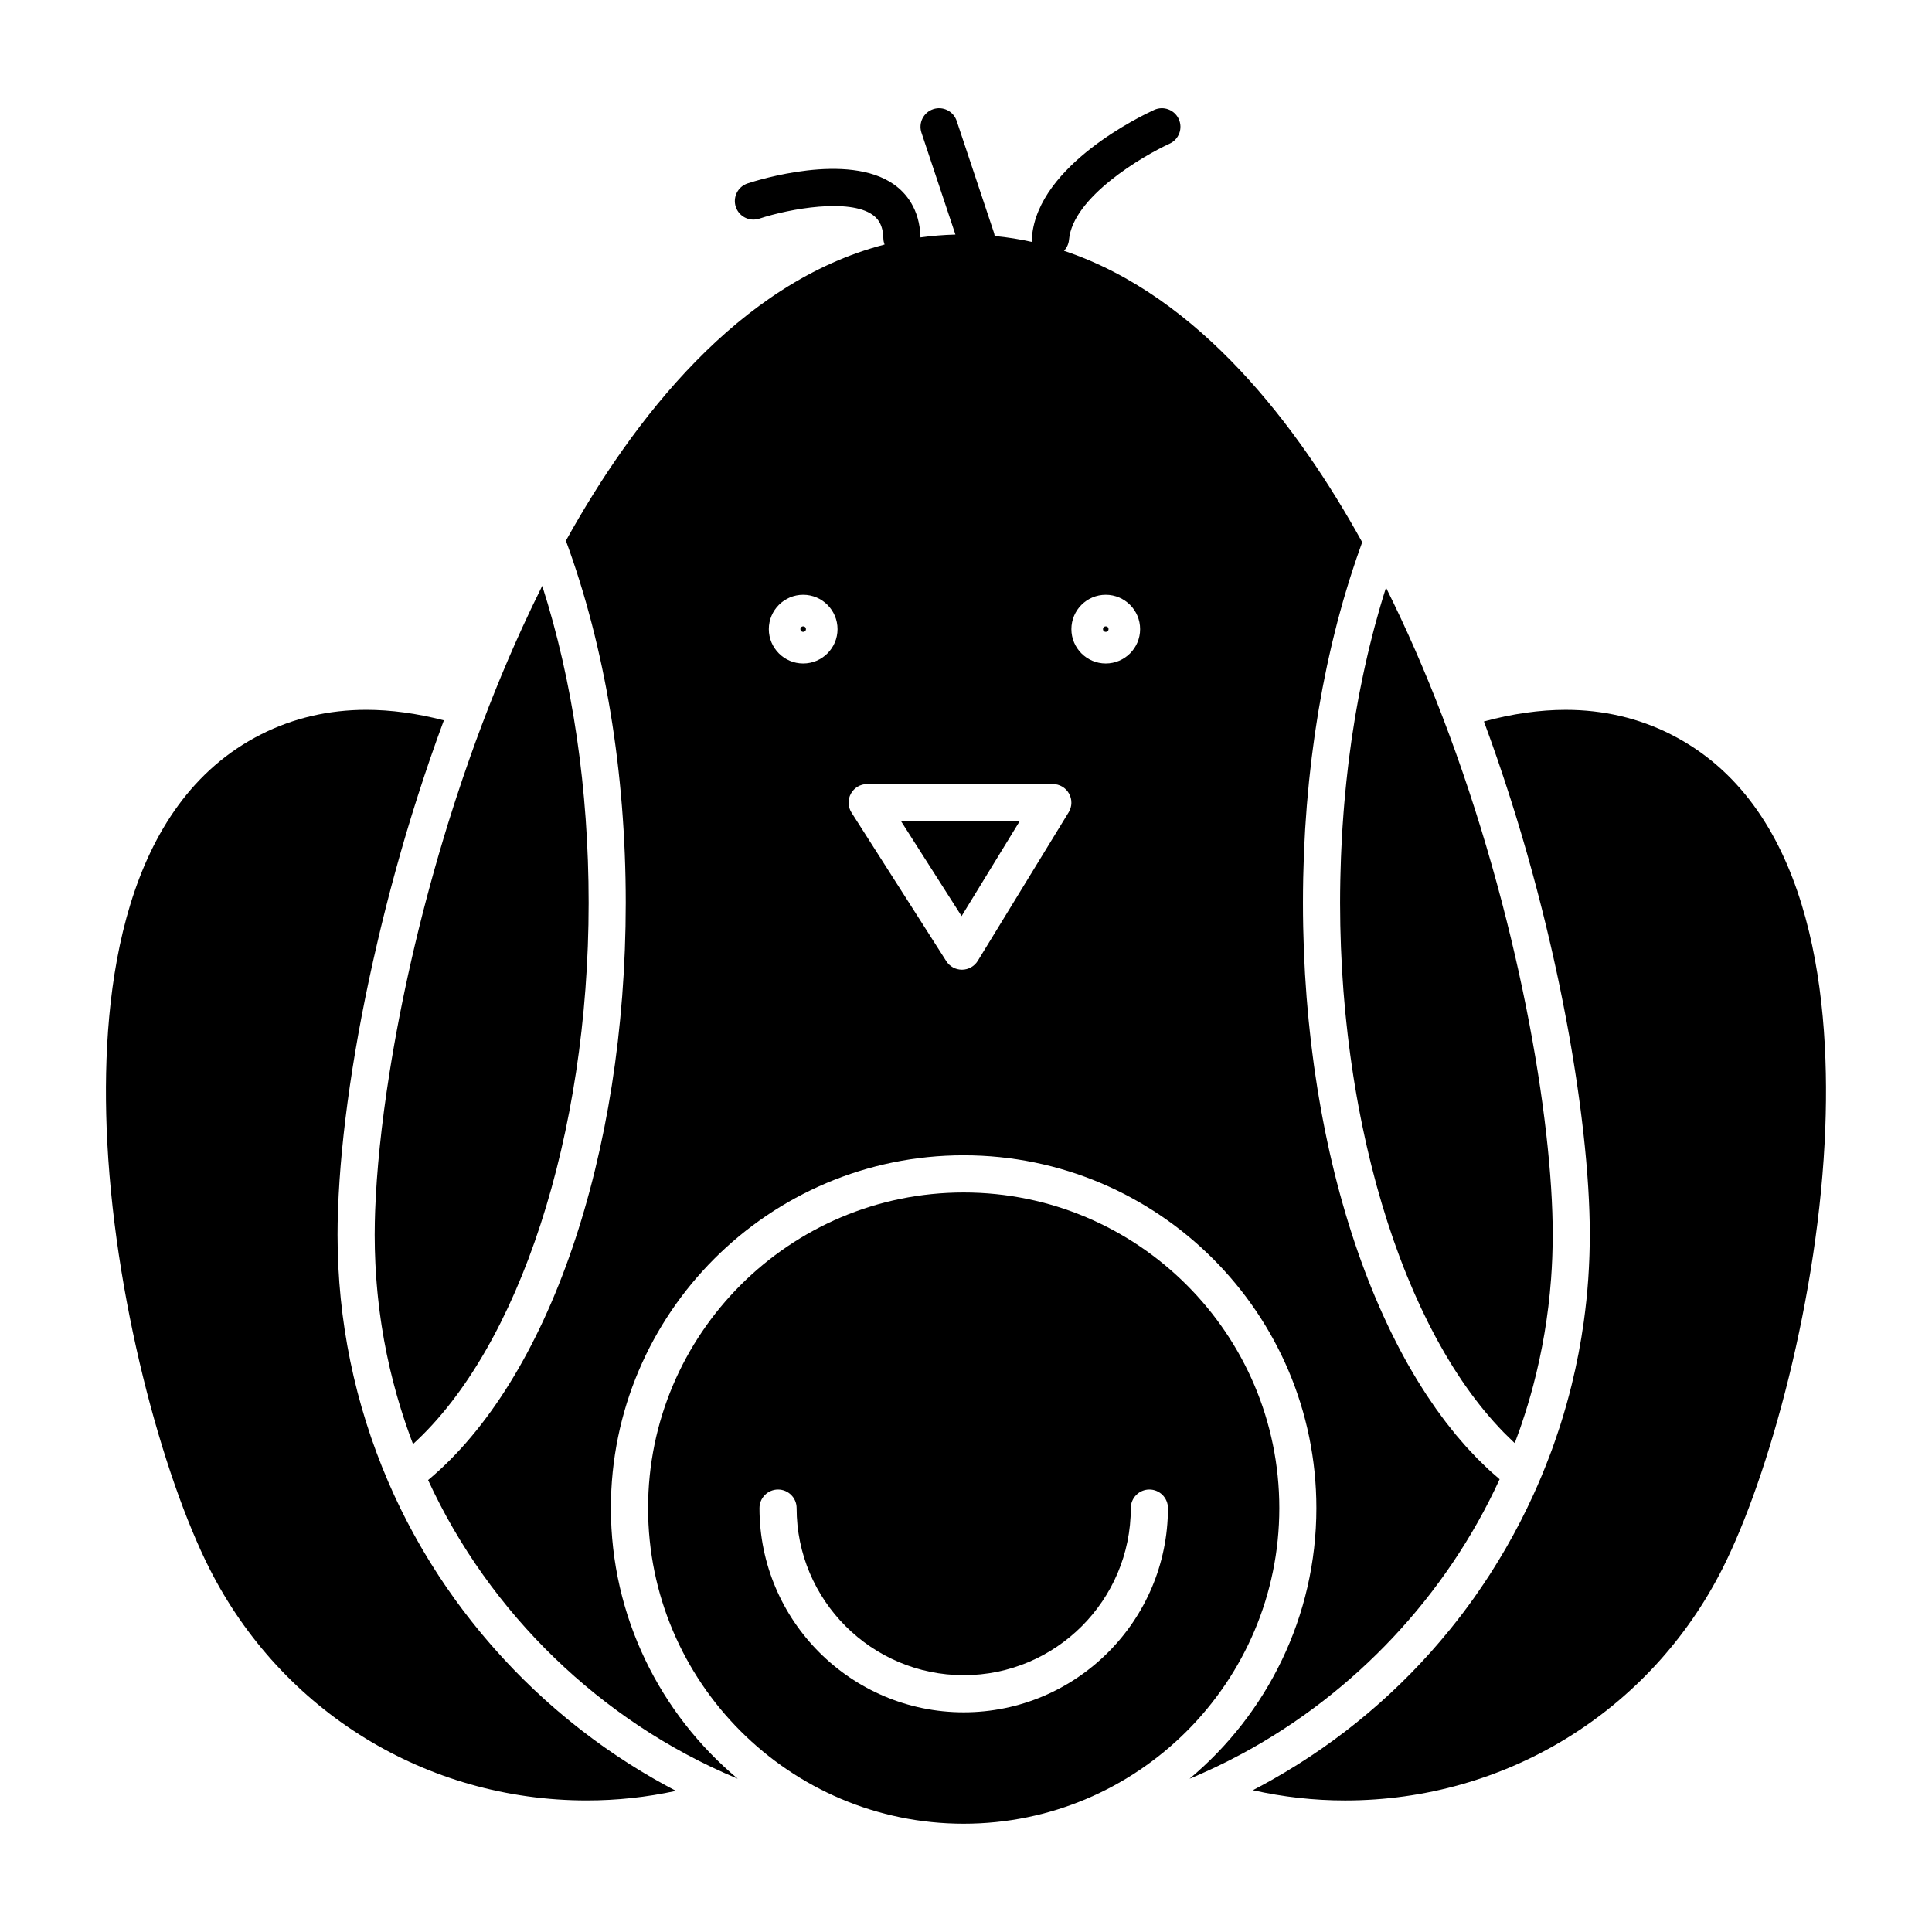
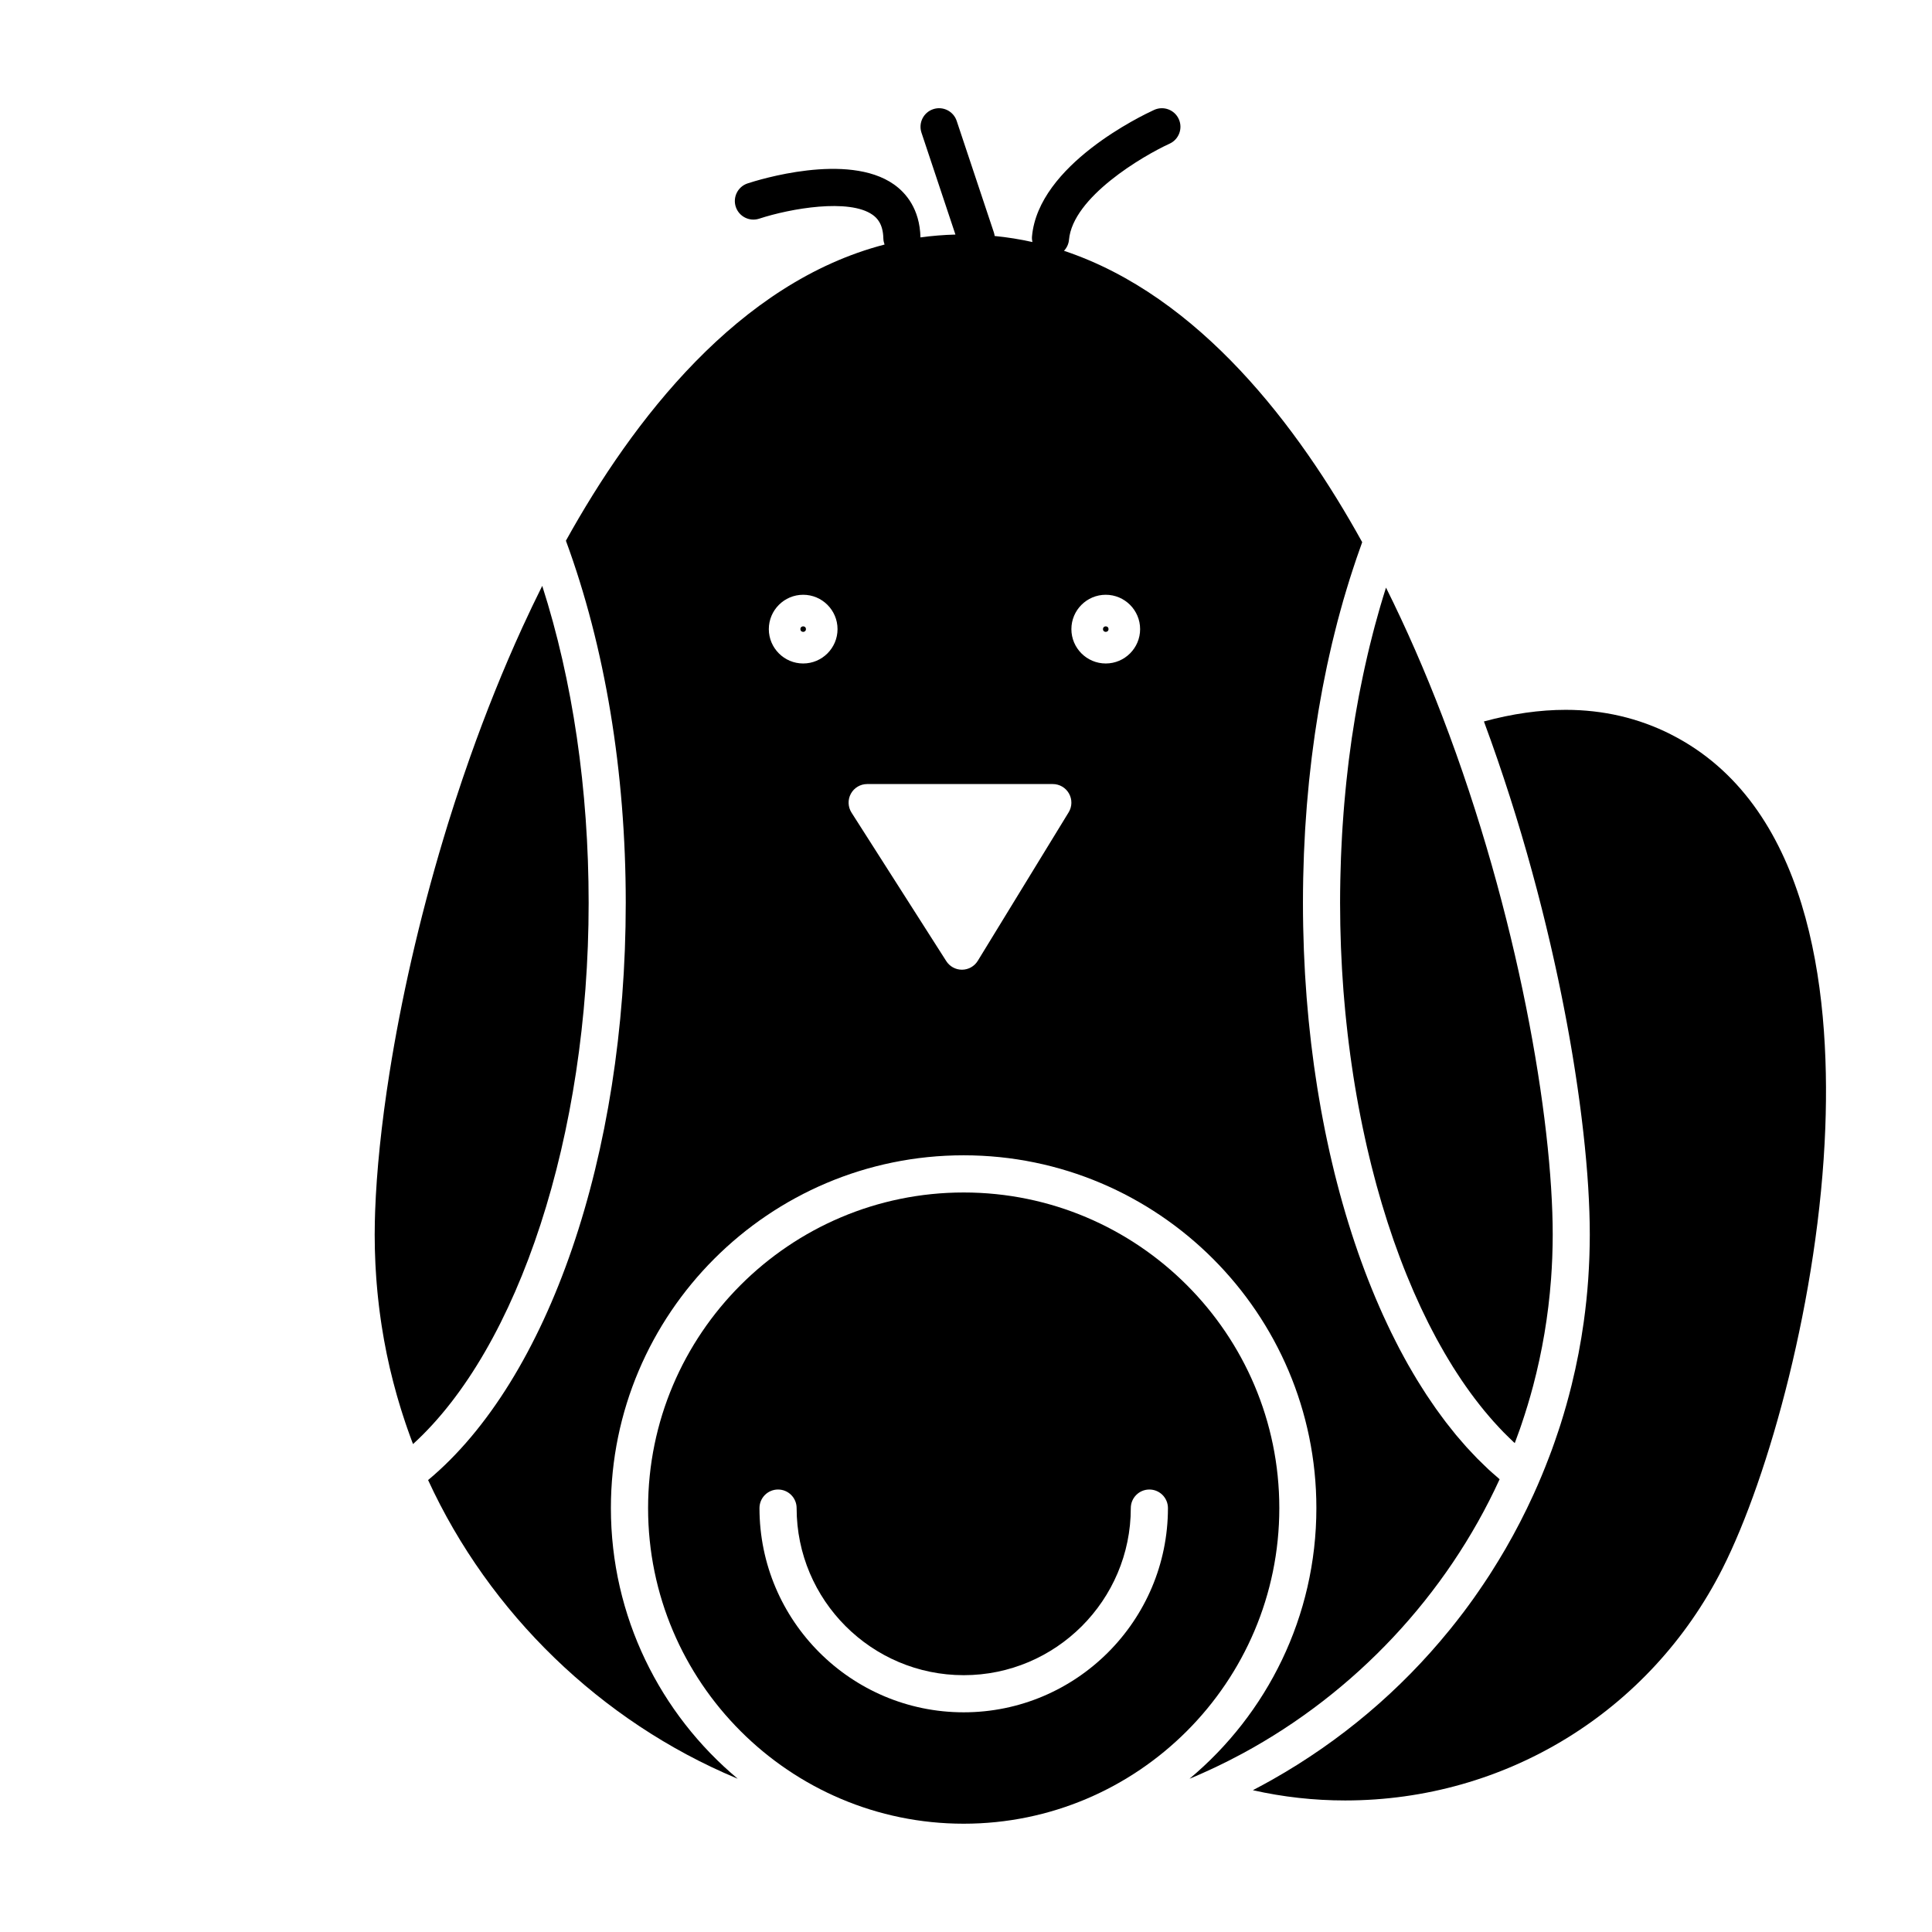
<svg xmlns="http://www.w3.org/2000/svg" fill="#000000" width="800px" height="800px" version="1.1" viewBox="144 144 512 512">
  <g>
    <path d="m399.39 460.02c-46.121 0-83.641 37.52-83.641 83.641 0 46.121 37.52 83.641 83.641 83.641 46.121 0 83.641-37.52 83.641-83.641 0-46.121-37.52-83.641-83.641-83.641zm0 137.76c-29.844 0-54.121-24.277-54.121-54.121 0-2.719 2.203-4.922 4.922-4.922s4.922 2.203 4.922 4.922c0 24.418 19.863 44.281 44.281 44.281s44.281-19.863 44.281-44.281c0-2.719 2.203-4.922 4.922-4.922s4.922 2.203 4.922 4.922c-0.008 29.84-24.285 54.121-54.129 54.121z" />
    <path d="m357.58 310.72c0 0.98-1.465 0.98-1.465 0 0-0.977 1.465-0.977 1.465 0" />
    <path d="m247.25 428.14c-2.199 13.852-3.449 26.324-3.828 36.691-0.012 0.324-0.023 0.652-0.031 0.973-0.02 0.691-0.039 1.371-0.055 2.039-0.023 1.141-0.039 2.277-0.039 3.375 0 1.27 0.02 2.539 0.047 3.805 0.012 0.418 0.027 0.836 0.043 1.25 0.027 0.848 0.055 1.699 0.094 2.543 0.023 0.492 0.055 0.984 0.082 1.473 0.043 0.77 0.09 1.539 0.145 2.309 0.039 0.52 0.082 1.043 0.121 1.562 0.062 0.738 0.125 1.48 0.195 2.215 0.051 0.527 0.105 1.055 0.16 1.578 0.078 0.734 0.16 1.465 0.25 2.199 0.062 0.52 0.125 1.043 0.195 1.562 0.098 0.742 0.203 1.484 0.309 2.227 0.074 0.5 0.145 1.004 0.223 1.504 0.121 0.777 0.254 1.555 0.387 2.332 0.078 0.457 0.152 0.918 0.234 1.375 0.164 0.906 0.34 1.805 0.52 2.707 0.066 0.324 0.121 0.652 0.191 0.977 0.25 1.227 0.52 2.445 0.801 3.664 0.059 0.25 0.121 0.5 0.184 0.754 0.227 0.965 0.461 1.93 0.711 2.891 0.109 0.43 0.227 0.855 0.344 1.281 0.207 0.781 0.418 1.562 0.637 2.344 0.137 0.477 0.277 0.949 0.418 1.426 0.215 0.73 0.43 1.457 0.656 2.188 0.152 0.488 0.309 0.977 0.465 1.465 0.227 0.711 0.461 1.422 0.699 2.133 0.164 0.492 0.332 0.98 0.504 1.473 0.246 0.707 0.5 1.414 0.754 2.117 0.176 0.48 0.352 0.961 0.531 1.441 0.086 0.227 0.176 0.453 0.262 0.68 28.047-25.523 46.539-81.863 46.539-143.41 0-30.07-4.231-58.867-12.297-84.02-0.023 0.047-0.047 0.09-0.07 0.137-0.609 1.215-1.203 2.445-1.797 3.676-0.277 0.574-0.559 1.137-0.836 1.715-0.848 1.773-1.68 3.555-2.504 5.352-0.02 0.039-0.039 0.078-0.055 0.117-5.098 11.141-9.723 22.703-13.859 34.383-0.004 0.016-0.012 0.031-0.016 0.043-0.652 1.844-1.293 3.691-1.918 5.539-0.074 0.219-0.148 0.434-0.219 0.652-0.551 1.629-1.094 3.262-1.625 4.894-0.113 0.348-0.227 0.691-0.34 1.039-0.473 1.465-0.938 2.93-1.398 4.398-0.148 0.473-0.301 0.949-0.445 1.422-0.363 1.172-0.715 2.34-1.066 3.508-6.598 21.93-11.32 43.227-14.301 62.008z" />
-     <path d="m398.83 386.78 15.398-25.156h-31.445z" />
-     <path d="m320.48 617.18c-0.691-0.375-1.375-0.758-2.059-1.145-0.418-0.234-0.84-0.469-1.258-0.707-0.793-0.457-1.582-0.922-2.367-1.391-0.301-0.18-0.602-0.352-0.898-0.531-1.07-0.648-2.137-1.309-3.191-1.984-0.312-0.199-0.617-0.406-0.93-0.605-0.75-0.484-1.496-0.969-2.238-1.465-0.414-0.277-0.824-0.562-1.238-0.844-0.629-0.43-1.258-0.859-1.883-1.297-0.441-0.309-0.879-0.625-1.32-0.941-0.586-0.422-1.172-0.844-1.754-1.273-0.449-0.332-0.895-0.668-1.34-1-0.566-0.426-1.129-0.855-1.691-1.289-0.445-0.344-0.887-0.688-1.328-1.035-0.559-0.441-1.109-0.883-1.664-1.332-0.434-0.348-0.863-0.699-1.293-1.051-0.562-0.465-1.117-0.934-1.676-1.406-0.406-0.344-0.816-0.688-1.219-1.035-0.598-0.516-1.188-1.039-1.773-1.562-0.355-0.316-0.711-0.625-1.062-0.945-0.812-0.734-1.613-1.477-2.41-2.227-0.242-0.227-0.484-0.457-0.727-0.688-0.781-0.742-1.555-1.488-2.32-2.246-0.344-0.34-0.68-0.684-1.016-1.023-0.551-0.555-1.102-1.105-1.645-1.668-0.371-0.387-0.742-0.777-1.109-1.168-0.5-0.527-0.996-1.051-1.492-1.586-0.379-0.41-0.754-0.824-1.129-1.238-0.477-0.523-0.949-1.051-1.418-1.578-0.371-0.422-0.742-0.848-1.113-1.273-0.461-0.535-0.922-1.07-1.379-1.609-0.359-0.426-0.719-0.855-1.078-1.285-0.461-0.555-0.914-1.113-1.363-1.676-0.34-0.422-0.684-0.844-1.02-1.27-0.469-0.594-0.93-1.191-1.391-1.789-0.309-0.402-0.621-0.801-0.93-1.207-0.531-0.703-1.051-1.414-1.57-2.125-0.223-0.309-0.453-0.609-0.676-0.918-0.73-1.016-1.449-2.035-2.156-3.066-0.207-0.301-0.406-0.609-0.613-0.91-0.5-0.742-1.004-1.484-1.492-2.234-0.27-0.414-0.535-0.832-0.801-1.25-0.418-0.648-0.832-1.297-1.238-1.953-0.281-0.449-0.551-0.902-0.828-1.352-0.383-0.633-0.766-1.262-1.141-1.898-0.277-0.469-0.547-0.938-0.82-1.406-0.363-0.633-0.723-1.266-1.082-1.902-0.266-0.473-0.527-0.949-0.789-1.426-0.355-0.648-0.703-1.301-1.047-1.953-0.246-0.469-0.496-0.938-0.738-1.406-0.352-0.684-0.695-1.367-1.039-2.055-0.223-0.445-0.449-0.891-0.668-1.344-0.371-0.762-0.73-1.527-1.09-2.297-0.18-0.379-0.359-0.758-0.535-1.137-0.527-1.152-1.043-2.309-1.543-3.473-8.918-20.734-13.438-42.77-13.438-65.492 0-0.969 0.008-1.961 0.027-2.973 0.004-0.219 0.012-0.449 0.016-0.672 0.012-0.582 0.027-1.172 0.043-1.762 0.008-0.223 0.012-0.441 0.02-0.668 0.008-0.266 0.023-0.543 0.031-0.809 0.691-19.453 4.215-44.145 10.406-70.543 0.172-0.73 0.344-1.465 0.52-2.195 0.098-0.402 0.188-0.801 0.285-1.203 0.027-0.117 0.055-0.234 0.082-0.355 0.055-0.223 0.109-0.445 0.164-0.668 0.012-0.043 0.023-0.086 0.031-0.133 0.207-0.852 0.418-1.707 0.633-2.562 0.184-0.746 0.371-1.492 0.559-2.238 0.219-0.863 0.445-1.734 0.668-2.602 0.195-0.746 0.387-1.492 0.586-2.242 0.23-0.879 0.469-1.758 0.707-2.641 0.203-0.746 0.402-1.492 0.609-2.242 0.242-0.887 0.492-1.773 0.742-2.664 0.211-0.75 0.418-1.5 0.633-2.254 0.254-0.895 0.52-1.797 0.781-2.695 0.219-0.746 0.434-1.492 0.656-2.242 0.273-0.914 0.551-1.832 0.832-2.75 0.223-0.738 0.445-1.473 0.672-2.211 0.289-0.938 0.586-1.875 0.883-2.812 0.227-0.723 0.449-1.441 0.684-2.164 0.309-0.965 0.625-1.93 0.941-2.894 0.227-0.699 0.453-1.395 0.684-2.094 0.336-1.012 0.684-2.027 1.027-3.043 0.223-0.652 0.438-1.301 0.664-1.953 0.375-1.086 0.762-2.176 1.145-3.262 0.207-0.582 0.406-1.164 0.613-1.746 0.492-1.375 0.992-2.75 1.5-4.121 0.105-0.293 0.211-0.586 0.32-0.875 0.004-0.012 0.008-0.02 0.012-0.027-7.137-1.852-14.035-2.789-20.57-2.789-9.961 0-19.332 2.184-27.855 6.496-36.379 18.395-42.348 66.828-40.949 104.22 1.668 44.637 14.969 92.566 27.242 116.84 19.168 37.914 57.492 61.469 100.01 61.469 7.973 0 15.879-0.848 23.625-2.535-0.434-0.227-0.859-0.461-1.285-0.688-0.453-0.246-0.91-0.484-1.367-0.734z" />
    <path d="m586.78 338.61c-8.527-4.312-17.902-6.496-27.863-6.496-6.867 0-14.133 1.035-21.66 3.078 0.012 0.027 0.02 0.059 0.031 0.086 0.023 0.066 0.051 0.137 0.074 0.203 0.59 1.594 1.168 3.188 1.738 4.785 0.16 0.445 0.312 0.887 0.469 1.332 0.43 1.215 0.859 2.434 1.277 3.648 0.207 0.598 0.402 1.195 0.605 1.793 0.359 1.062 0.723 2.125 1.074 3.184 0.223 0.672 0.438 1.34 0.656 2.008 0.324 0.988 0.648 1.977 0.965 2.965 0.227 0.711 0.445 1.418 0.672 2.129 0.297 0.945 0.594 1.887 0.887 2.832 0.227 0.734 0.445 1.465 0.668 2.199 0.277 0.918 0.555 1.832 0.828 2.746 0.223 0.75 0.438 1.5 0.656 2.25 0.262 0.891 0.52 1.781 0.773 2.668 0.219 0.766 0.43 1.523 0.641 2.289 0.242 0.871 0.488 1.746 0.727 2.617 0.211 0.77 0.414 1.535 0.621 2.301 0.23 0.852 0.461 1.703 0.684 2.555 0.203 0.781 0.406 1.555 0.605 2.332 0.215 0.836 0.43 1.672 0.641 2.504 0.195 0.781 0.391 1.555 0.582 2.332 0.203 0.82 0.406 1.641 0.602 2.457 0.188 0.777 0.371 1.551 0.555 2.324 0.191 0.809 0.383 1.617 0.57 2.418 0.18 0.777 0.355 1.551 0.531 2.32 0.18 0.793 0.359 1.582 0.531 2.367 0.172 0.773 0.34 1.543 0.508 2.312 0.168 0.777 0.336 1.555 0.5 2.328 0.164 0.766 0.32 1.527 0.477 2.285 0.16 0.77 0.316 1.539 0.469 2.305 0.152 0.754 0.301 1.504 0.449 2.254 0.148 0.758 0.297 1.512 0.438 2.262 0.145 0.746 0.285 1.496 0.426 2.238 0.141 0.742 0.273 1.48 0.406 2.219 0.133 0.734 0.266 1.469 0.395 2.195 0.129 0.734 0.254 1.469 0.379 2.195 0.121 0.719 0.242 1.434 0.363 2.144 0.121 0.727 0.238 1.449 0.352 2.168 0.113 0.703 0.227 1.406 0.332 2.102 0.109 0.715 0.219 1.422 0.324 2.129 0.102 0.688 0.207 1.375 0.305 2.055 0.102 0.703 0.199 1.395 0.297 2.09 0.094 0.672 0.188 1.344 0.277 2.008 0.094 0.691 0.18 1.371 0.27 2.051 0.082 0.652 0.168 1.305 0.246 1.945 0.082 0.68 0.164 1.352 0.242 2.023 0.074 0.629 0.148 1.262 0.219 1.883 0.074 0.672 0.145 1.332 0.215 1.992 0.062 0.605 0.129 1.211 0.191 1.812 0.066 0.66 0.125 1.305 0.188 1.957 0.055 0.582 0.109 1.168 0.164 1.742 0.059 0.648 0.105 1.281 0.16 1.918 0.047 0.555 0.094 1.121 0.137 1.668 0.051 0.641 0.09 1.262 0.133 1.891 0.035 0.527 0.074 1.059 0.109 1.578 0.039 0.641 0.07 1.266 0.105 1.895 0.027 0.484 0.059 0.977 0.078 1.457 0.031 0.656 0.055 1.293 0.082 1.934 0.016 0.43 0.039 0.867 0.051 1.293 0.023 0.715 0.039 1.406 0.055 2.102 0.008 0.328 0.02 0.672 0.023 0.996 0.02 1.012 0.027 2 0.027 2.965 0 1.766-0.039 3.527-0.09 5.281-0.016 0.43-0.031 0.855-0.047 1.285-0.059 1.527-0.137 3.051-0.238 4.57-0.016 0.227-0.027 0.453-0.043 0.68-0.262 3.754-0.656 7.481-1.168 11.184-0.008 0.039-0.012 0.078-0.016 0.117-0.781 5.606-1.848 11.152-3.195 16.629-0.016 0.055-0.027 0.109-0.039 0.164-0.859 3.481-1.832 6.938-2.922 10.363-0.148 0.473-0.309 0.938-0.461 1.406-0.344 1.043-0.695 2.082-1.059 3.117-0.258 0.734-0.516 1.469-0.781 2.199-0.23 0.625-0.469 1.25-0.707 1.871-1.289 3.402-2.684 6.754-4.188 10.051-0.012 0.023-0.02 0.047-0.031 0.066-2.203 4.828-4.633 9.539-7.281 14.121-0.07 0.121-0.145 0.246-0.215 0.367-1.094 1.883-2.227 3.738-3.394 5.578-0.234 0.371-0.465 0.746-0.703 1.113-0.473 0.73-0.957 1.457-1.441 2.18-0.488 0.73-0.98 1.457-1.48 2.176-0.379 0.551-0.758 1.102-1.145 1.645-0.922 1.301-1.863 2.59-2.82 3.859-0.133 0.176-0.27 0.352-0.406 0.527-0.957 1.262-1.934 2.504-2.93 3.738-0.133 0.164-0.266 0.332-0.402 0.496-12.965 15.953-28.816 29.375-46.898 39.598-0.121 0.07-0.246 0.137-0.371 0.207-1.438 0.809-2.891 1.594-4.356 2.363-0.152 0.078-0.301 0.164-0.453 0.246 8.004 1.805 16.18 2.715 24.438 2.715h0.008c42.516 0 80.836-23.555 100.01-61.473 12.273-24.277 25.574-72.207 27.242-116.84 1.402-37.387-4.562-85.824-40.945-104.21z" />
    <path d="m504.11 328.45c-0.227 1.207-0.441 2.418-0.652 3.633-0.113 0.648-0.23 1.289-0.34 1.938-0.277 1.672-0.543 3.352-0.793 5.043-0.027 0.199-0.062 0.395-0.094 0.59-0.273 1.883-0.527 3.781-0.766 5.684-0.078 0.617-0.145 1.242-0.219 1.863-0.156 1.301-0.305 2.602-0.441 3.914-0.078 0.746-0.148 1.496-0.223 2.246-0.117 1.199-0.23 2.398-0.332 3.606-0.066 0.789-0.129 1.582-0.191 2.375-0.09 1.184-0.176 2.371-0.254 3.562-0.051 0.797-0.102 1.594-0.148 2.394-0.07 1.219-0.129 2.441-0.184 3.664-0.035 0.77-0.07 1.535-0.102 2.305-0.051 1.336-0.086 2.676-0.121 4.019-0.016 0.656-0.039 1.312-0.051 1.973-0.039 2-0.062 4.008-0.062 6.019 0 1.973 0.02 3.941 0.059 5.902 0.012 0.656 0.039 1.309 0.055 1.965 0.035 1.305 0.066 2.609 0.117 3.906 0.031 0.777 0.07 1.547 0.109 2.32 0.055 1.168 0.105 2.34 0.172 3.504 0.047 0.824 0.105 1.645 0.16 2.469 0.074 1.105 0.145 2.211 0.227 3.309 0.066 0.848 0.141 1.691 0.215 2.539 0.09 1.066 0.184 2.129 0.285 3.188 0.082 0.859 0.176 1.715 0.266 2.57 0.109 1.035 0.219 2.07 0.34 3.102 0.102 0.863 0.207 1.719 0.312 2.574 0.125 1.016 0.258 2.027 0.395 3.035 0.117 0.855 0.238 1.711 0.363 2.562 0.145 0.996 0.293 1.992 0.445 2.984 0.133 0.852 0.27 1.699 0.41 2.547 0.16 0.977 0.328 1.953 0.5 2.922 0.148 0.844 0.301 1.684 0.457 2.523 0.18 0.965 0.363 1.926 0.555 2.883 0.164 0.828 0.328 1.652 0.5 2.477 0.195 0.953 0.402 1.898 0.609 2.844 0.18 0.812 0.355 1.625 0.539 2.434 0.215 0.941 0.438 1.875 0.664 2.809 0.191 0.793 0.379 1.586 0.578 2.371 0.234 0.934 0.477 1.859 0.723 2.785 0.203 0.766 0.402 1.539 0.609 2.301 0.258 0.934 0.523 1.855 0.789 2.777 0.211 0.734 0.418 1.477 0.637 2.207 0.281 0.945 0.574 1.875 0.867 2.809 0.215 0.691 0.426 1.387 0.645 2.07 0.324 1.004 0.66 1.988 0.996 2.977 0.203 0.594 0.398 1.199 0.602 1.789 0.469 1.344 0.953 2.668 1.441 3.981 0.113 0.309 0.23 0.625 0.348 0.934 0.539 1.43 1.09 2.844 1.656 4.234 0.223 0.547 0.453 1.078 0.676 1.617 0.391 0.934 0.773 1.867 1.172 2.785 0.266 0.605 0.539 1.199 0.809 1.797 0.371 0.828 0.742 1.66 1.121 2.473 0.289 0.617 0.586 1.215 0.879 1.824 0.375 0.777 0.746 1.555 1.129 2.316 0.309 0.609 0.621 1.207 0.934 1.809 0.379 0.734 0.762 1.465 1.148 2.184 0.324 0.598 0.656 1.184 0.984 1.773 0.391 0.699 0.781 1.395 1.18 2.078 0.336 0.578 0.68 1.145 1.02 1.715 0.402 0.668 0.805 1.332 1.211 1.988 0.348 0.559 0.703 1.105 1.059 1.652 0.414 0.637 0.828 1.27 1.25 1.895 0.359 0.531 0.723 1.059 1.086 1.578 0.43 0.609 0.859 1.215 1.293 1.809 0.367 0.504 0.738 1.004 1.113 1.496 0.441 0.582 0.887 1.156 1.336 1.723 0.375 0.477 0.754 0.949 1.137 1.414 0.457 0.555 0.918 1.098 1.379 1.633 0.383 0.445 0.766 0.891 1.156 1.328 0.473 0.527 0.953 1.043 1.43 1.555 0.387 0.414 0.773 0.828 1.164 1.227 0.492 0.508 0.996 0.992 1.496 1.477 0.387 0.375 0.77 0.754 1.16 1.117 0.109 0.102 0.219 0.195 0.328 0.293 0.469-1.242 0.93-2.488 1.367-3.742 0.148-0.422 0.289-0.844 0.43-1.266 1.129-3.328 2.156-6.699 3.059-10.117 0.004-0.008 0.004-0.02 0.008-0.027 2.41-9.125 4.012-18.539 4.734-28.145 0.008-0.109 0.02-0.219 0.027-0.328 0.133-1.785 0.227-3.574 0.301-5.371 0.012-0.277 0.02-0.555 0.027-0.832 0.062-1.785 0.102-3.574 0.102-5.371 0-30.438-9.055-84.746-29.277-137.47-4.602-11.996-9.598-23.402-14.902-34.043-0.527 1.66-1.039 3.332-1.531 5.023-0.164 0.559-0.316 1.125-0.477 1.684-0.332 1.172-0.664 2.344-0.98 3.527-0.184 0.688-0.359 1.383-0.539 2.074-0.277 1.074-0.555 2.152-0.816 3.242-0.18 0.734-0.352 1.473-0.527 2.211-0.25 1.066-0.492 2.141-0.73 3.215-0.164 0.746-0.328 1.496-0.484 2.25-0.23 1.102-0.457 2.211-0.676 3.32-0.152 0.719-0.297 1.445-0.434 2.18z" />
    <path d="m541.42 536.02c-0.008-0.008-0.016-0.016-0.023-0.02-0.25-0.211-0.492-0.438-0.738-0.652-0.758-0.652-1.512-1.309-2.254-1.996-0.355-0.328-0.703-0.684-1.055-1.02-0.625-0.598-1.254-1.195-1.867-1.82-0.383-0.391-0.758-0.801-1.137-1.203-0.574-0.602-1.148-1.203-1.715-1.828-0.391-0.434-0.773-0.887-1.16-1.332-0.543-0.621-1.086-1.238-1.617-1.879-0.391-0.469-0.77-0.961-1.152-1.441-0.516-0.645-1.035-1.285-1.543-1.949-0.387-0.504-0.762-1.023-1.141-1.539-0.496-0.672-0.996-1.336-1.48-2.027-0.375-0.531-0.742-1.078-1.113-1.621-0.48-0.699-0.961-1.395-1.43-2.113-0.367-0.559-0.727-1.133-1.086-1.703-0.461-0.727-0.922-1.449-1.375-2.191-0.355-0.59-0.707-1.191-1.062-1.785-0.441-0.75-0.883-1.5-1.316-2.266-0.348-0.613-0.688-1.242-1.031-1.867-0.426-0.777-0.848-1.551-1.262-2.344-0.336-0.637-0.664-1.289-0.992-1.938-0.41-0.801-0.812-1.605-1.211-2.422-0.324-0.664-0.641-1.332-0.957-2.004-0.391-0.828-0.781-1.656-1.16-2.496-0.309-0.684-0.617-1.375-0.922-2.07-0.375-0.852-0.746-1.707-1.109-2.57-0.297-0.707-0.59-1.418-0.883-2.137-0.355-0.875-0.707-1.75-1.055-2.637-0.285-0.727-0.566-1.461-0.844-2.199-0.34-0.895-0.672-1.797-1-2.703-0.273-0.75-0.539-1.504-0.805-2.262-0.32-0.918-0.637-1.84-0.945-2.766-0.258-0.77-0.512-1.543-0.762-2.32-0.305-0.938-0.598-1.879-0.891-2.828-0.242-0.789-0.48-1.578-0.719-2.371-0.285-0.957-0.562-1.922-0.836-2.891-0.227-0.805-0.453-1.613-0.676-2.426-0.266-0.973-0.523-1.957-0.777-2.941-0.215-0.824-0.426-1.648-0.633-2.481-0.246-0.992-0.484-1.996-0.719-3-0.199-0.84-0.395-1.68-0.586-2.527-0.227-1.012-0.445-2.031-0.66-3.051-0.184-0.855-0.363-1.711-0.539-2.57-0.207-1.031-0.406-2.07-0.605-3.109-0.164-0.867-0.332-1.734-0.488-2.606-0.188-1.051-0.367-2.109-0.547-3.168-0.148-0.879-0.301-1.75-0.438-2.633-0.172-1.07-0.328-2.148-0.488-3.227-0.133-0.887-0.266-1.773-0.391-2.668-0.152-1.086-0.289-2.184-0.426-3.277-0.113-0.895-0.23-1.789-0.34-2.691-0.133-1.109-0.246-2.231-0.367-3.348-0.094-0.895-0.195-1.789-0.285-2.688-0.113-1.141-0.207-2.289-0.309-3.438-0.078-0.891-0.16-1.777-0.23-2.672-0.094-1.184-0.168-2.371-0.246-3.559-0.059-0.871-0.125-1.738-0.176-2.613-0.07-1.25-0.125-2.508-0.184-3.766-0.039-0.824-0.086-1.641-0.117-2.469-0.055-1.398-0.09-2.809-0.125-4.219-0.02-0.691-0.047-1.375-0.059-2.07-0.043-2.106-0.062-4.215-0.062-6.336 0-2.184 0.023-4.359 0.066-6.531 0.016-0.723 0.047-1.445 0.062-2.168 0.039-1.445 0.074-2.891 0.133-4.328 0.035-0.855 0.086-1.703 0.125-2.555 0.062-1.301 0.117-2.602 0.195-3.891 0.055-0.906 0.125-1.809 0.188-2.715 0.086-1.23 0.164-2.461 0.266-3.68 0.074-0.93 0.168-1.852 0.25-2.777 0.105-1.188 0.207-2.379 0.328-3.562 0.098-0.941 0.207-1.871 0.312-2.805 0.129-1.156 0.254-2.316 0.395-3.469 0.113-0.941 0.246-1.875 0.371-2.812 0.148-1.133 0.297-2.269 0.461-3.394 0.137-0.941 0.285-1.875 0.43-2.812 0.172-1.109 0.34-2.219 0.523-3.32 0.156-0.941 0.328-1.875 0.492-2.809 0.191-1.086 0.383-2.168 0.586-3.246 0.176-0.938 0.367-1.867 0.555-2.797 0.211-1.062 0.422-2.121 0.645-3.176 0.199-0.934 0.41-1.855 0.613-2.777 0.23-1.039 0.465-2.074 0.707-3.106 0.219-0.922 0.449-1.836 0.676-2.75 0.25-1.016 0.504-2.031 0.766-3.039 0.238-0.91 0.488-1.812 0.734-2.719 0.273-0.996 0.543-1.988 0.828-2.973 0.258-0.898 0.527-1.793 0.797-2.684 0.293-0.973 0.586-1.941 0.887-2.902 0.281-0.887 0.566-1.77 0.855-2.648 0.309-0.945 0.621-1.891 0.941-2.828 0.301-0.875 0.609-1.746 0.918-2.613 0.199-0.559 0.391-1.129 0.594-1.684-16.895-30.582-43.102-65.246-79.027-77.219 0.727-0.777 1.223-1.777 1.324-2.914 1-11.34 19.578-22.234 26.66-25.477 2.473-1.129 3.562-4.047 2.434-6.519-1.125-2.473-4.047-3.559-6.519-2.434-3.137 1.434-30.699 14.531-32.379 33.562-0.043 0.504 0.012 0.988 0.109 1.457-3.262-0.73-6.598-1.266-10.004-1.602-0.039-0.328-0.109-0.656-0.219-0.977l-9.84-29.52c-0.859-2.578-3.648-3.973-6.223-3.113-2.578 0.859-3.969 3.644-3.113 6.223l9 27.008c-3.148 0.082-6.234 0.336-9.262 0.754-0.195-7.629-3.918-11.836-7.012-14.027-12.242-8.66-36.117-1.168-38.801-0.285-2.578 0.848-3.981 3.629-3.137 6.207 0.848 2.578 3.629 3.984 6.207 3.141 8.328-2.727 23.852-5.414 30.051-1.027 1.188 0.84 2.773 2.406 2.856 6.301 0.012 0.559 0.137 1.086 0.32 1.582-38.715 10.027-66.715 46.5-84.449 78.488 10.371 28.16 15.859 61.273 15.859 95.957 0 67.004-20.449 126.37-52.379 152.98 16.227 35.297 45.801 63.961 81.652 78.984 0.133 0.055 0.266 0.105 0.398 0.16-20.527-17.16-33.609-42.945-33.609-71.73 0-51.547 41.934-93.48 93.48-93.48s93.48 41.934 93.48 93.48c0 28.789-13.086 54.578-33.617 71.738 0.312-0.133 0.633-0.254 0.945-0.387 1.539-0.652 3.059-1.34 4.57-2.035 0.492-0.227 0.988-0.457 1.48-0.691 1.109-0.523 2.203-1.066 3.297-1.617 1.219-0.617 2.43-1.246 3.633-1.895 0.051-0.027 0.102-0.055 0.156-0.082 29.738-16.078 54-41.863 68.098-72.66zm-184.57-216.19c-5.023 0-9.105-4.086-9.105-9.105 0-5.019 4.086-9.105 9.105-9.105 5.019 0 9.105 4.086 9.105 9.105 0 5.019-4.086 9.105-9.105 9.105zm70.355 39.441-24.086 39.359c-0.887 1.449-2.457 2.336-4.152 2.352h-0.047c-1.68 0-3.242-0.855-4.148-2.273l-25.113-39.359c-0.965-1.516-1.031-3.438-0.168-5.012 0.863-1.574 2.516-2.555 4.312-2.555h49.199c1.781 0 3.422 0.961 4.293 2.516 0.875 1.551 0.84 3.453-0.09 4.973zm9.828-39.441c-5.023 0-9.105-4.086-9.105-9.105 0-5.019 4.086-9.105 9.105-9.105 5.023 0 9.109 4.086 9.109 9.105 0 5.019-4.086 9.105-9.109 9.105z" />
    <path d="m437.77 310.72c0 0.98-1.465 0.98-1.465 0 0-0.977 1.465-0.977 1.465 0" />
  </g>
</svg>